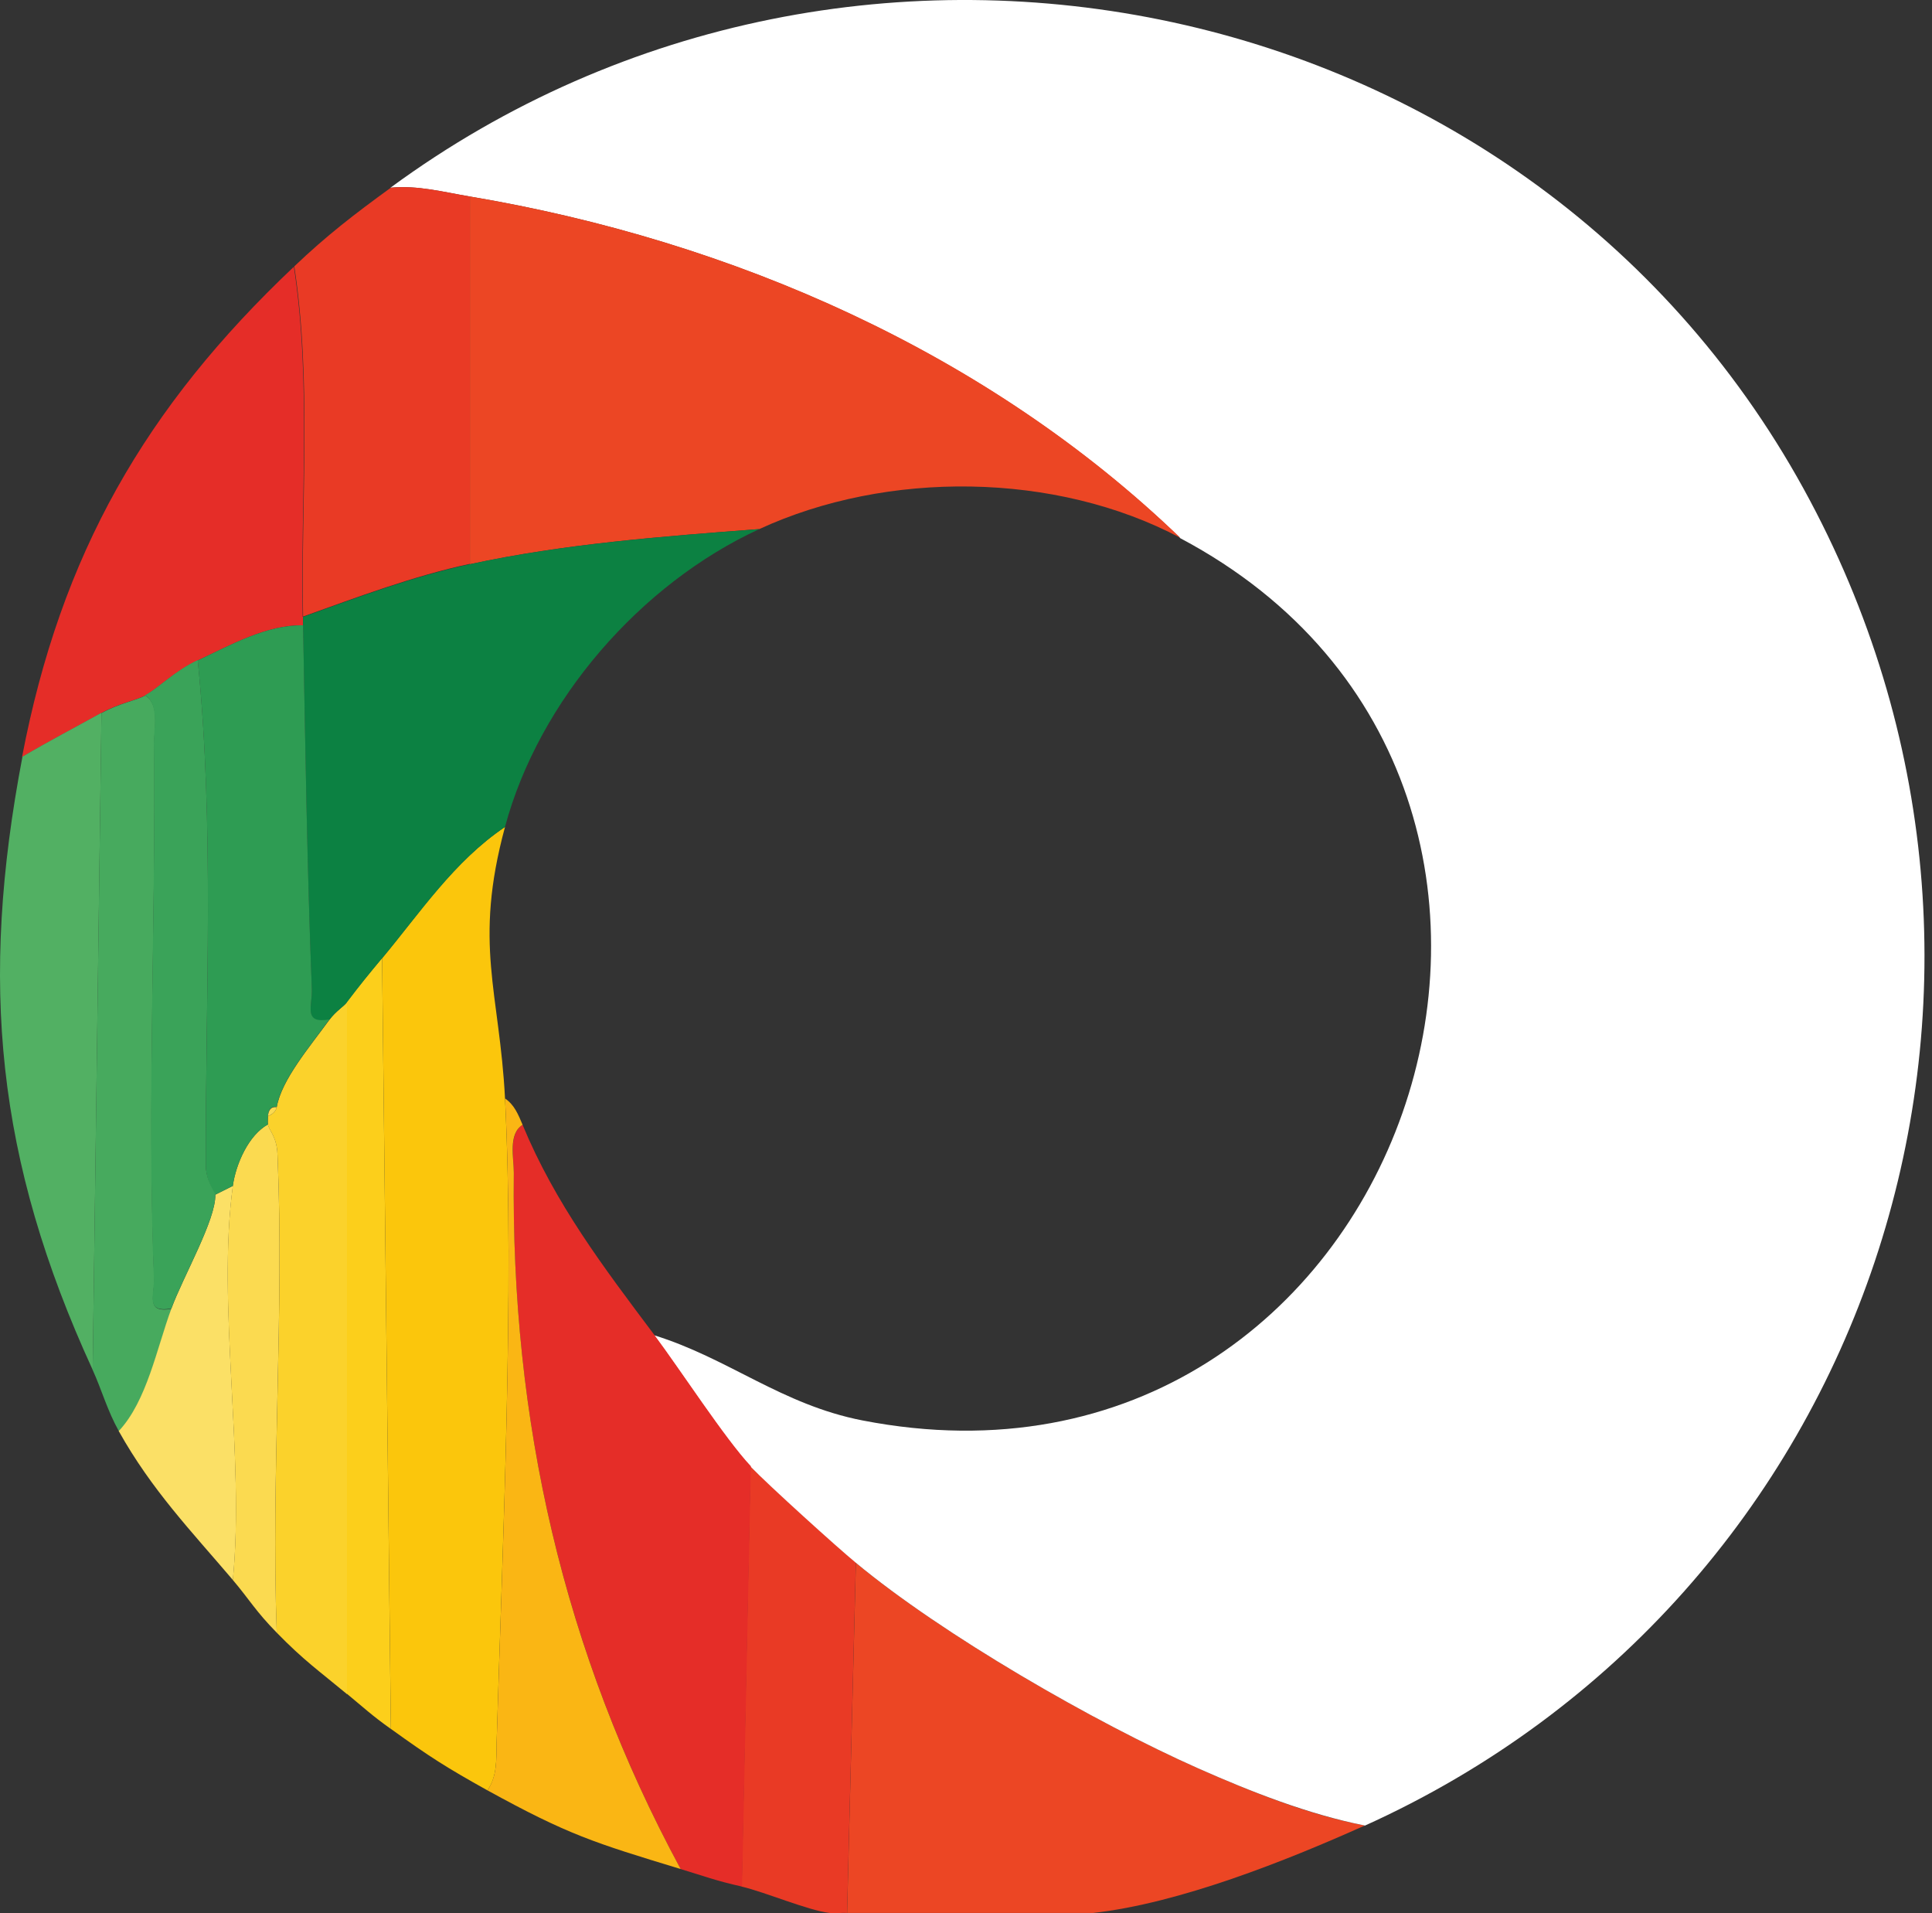
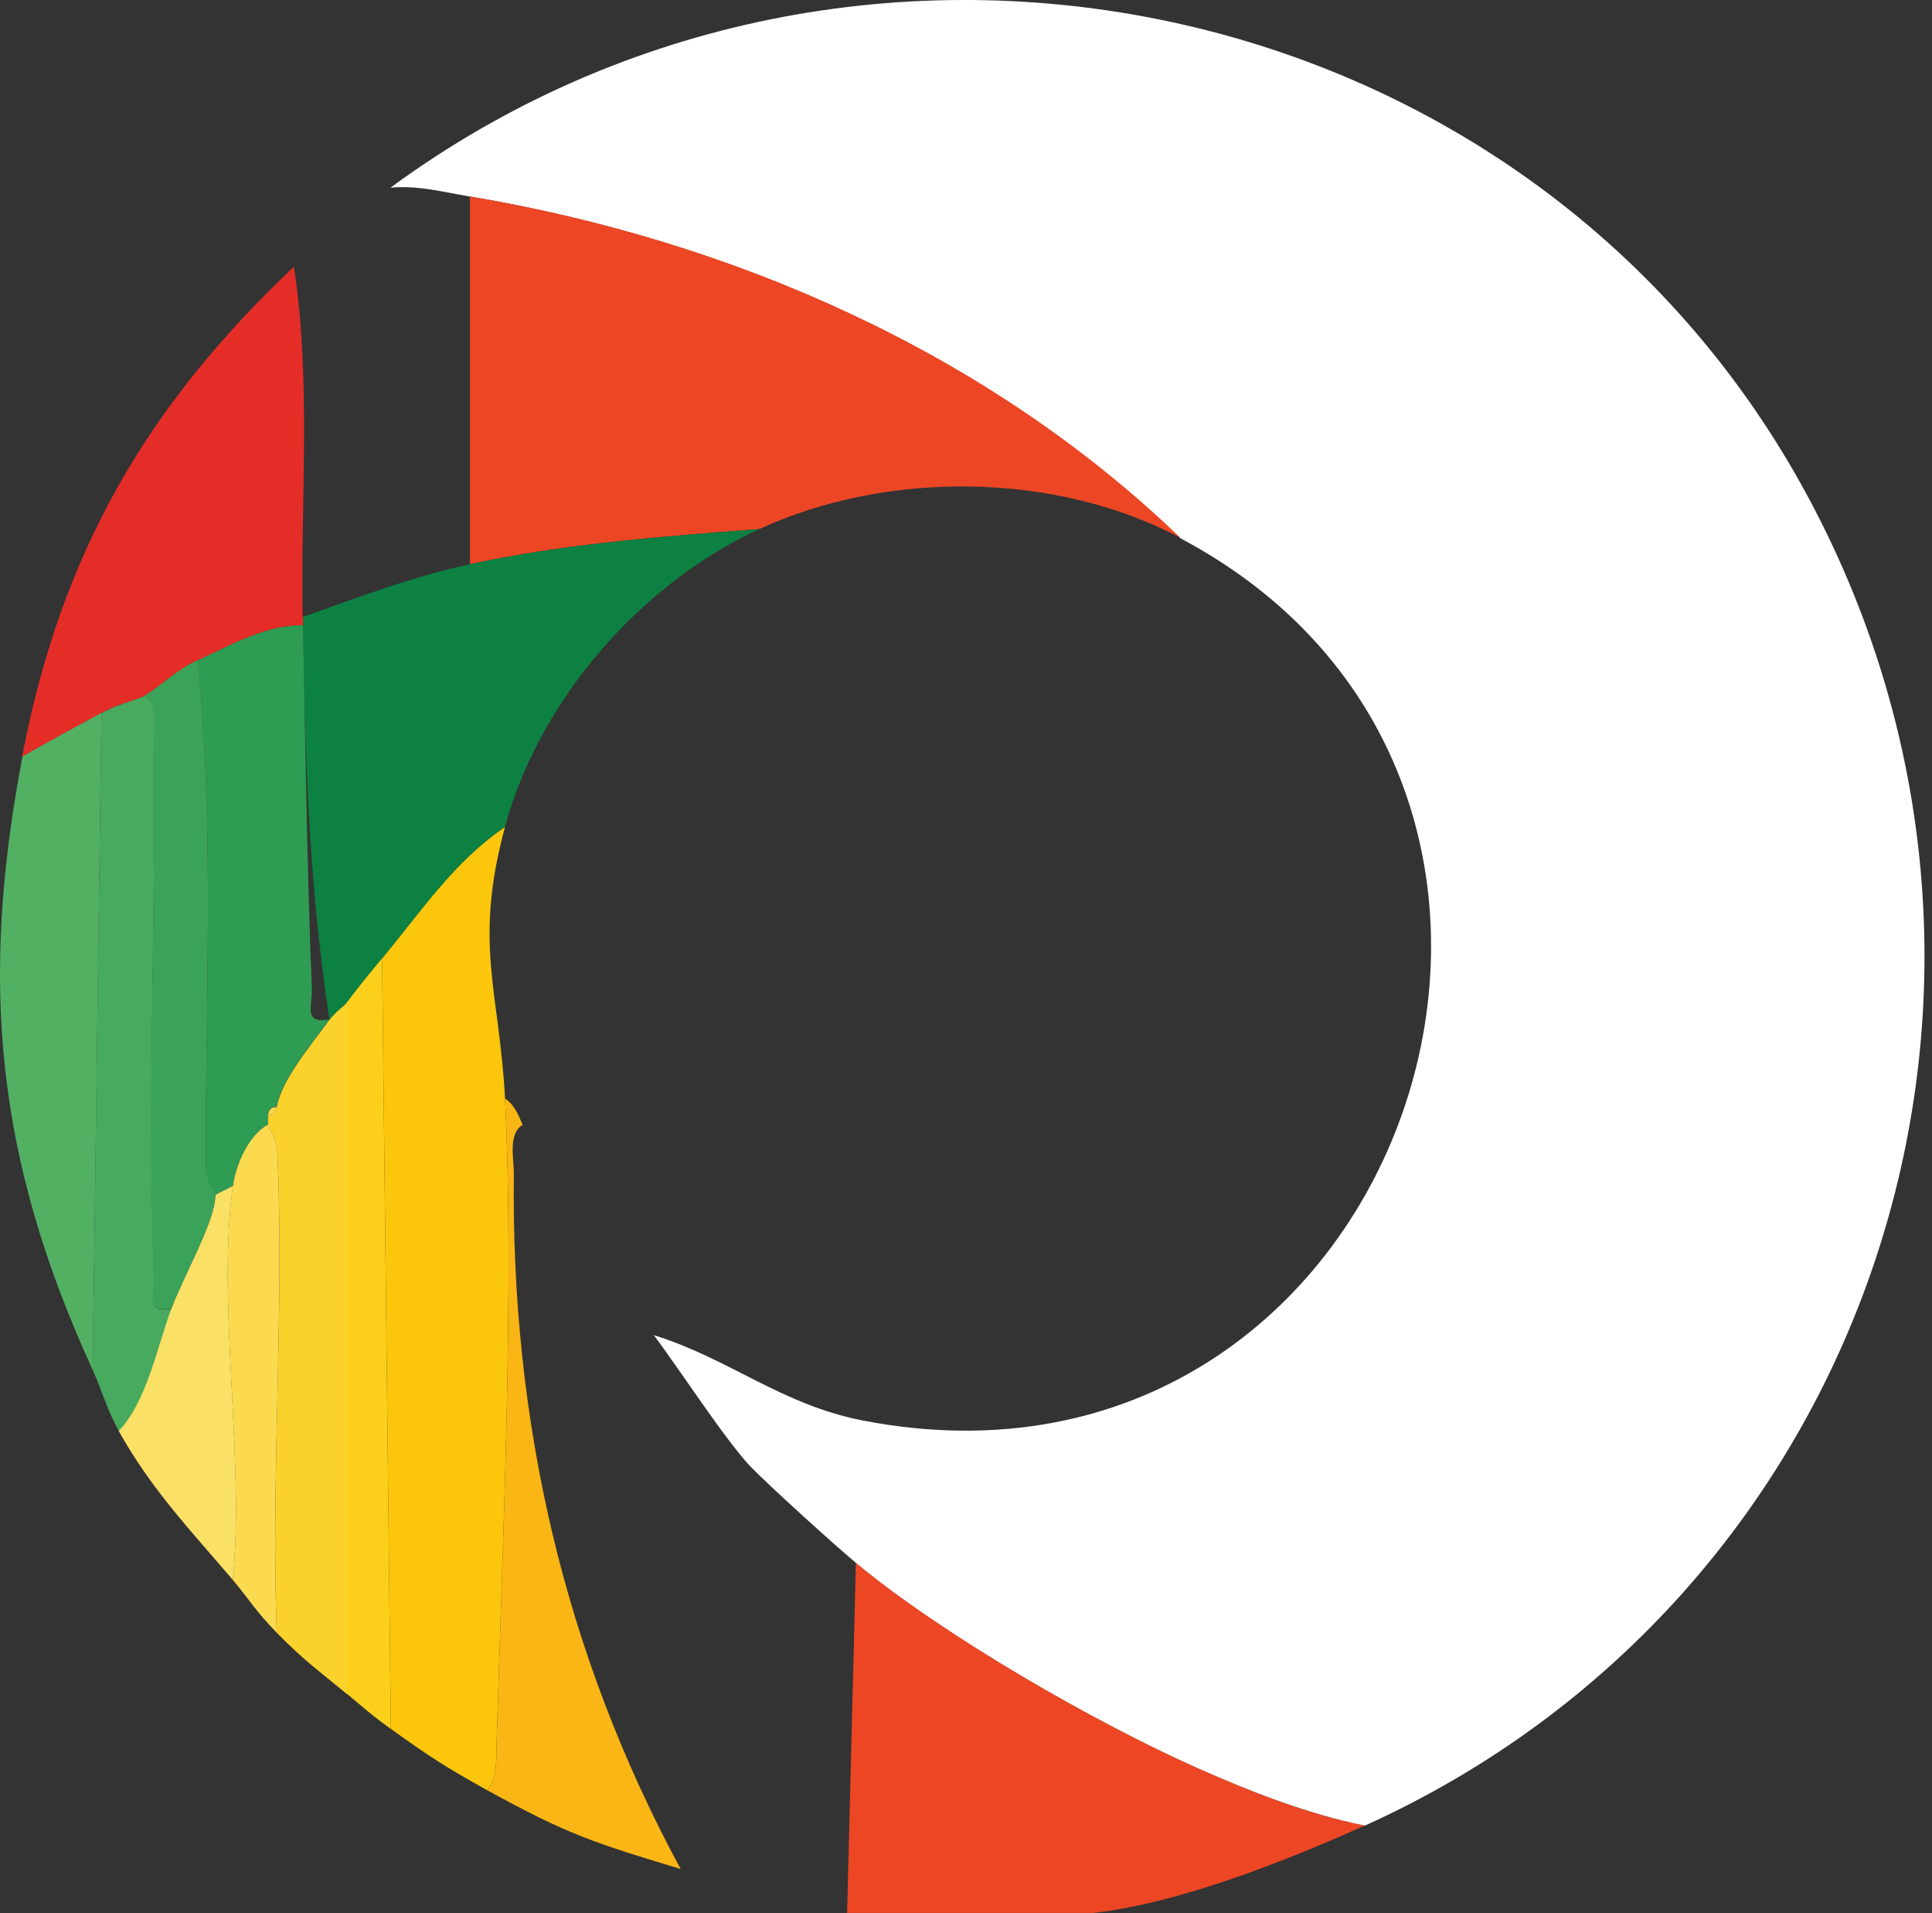
<svg xmlns="http://www.w3.org/2000/svg" width="101" height="100" viewBox="0 0 101 100" fill="none">
  <rect x="0" y="0" width="101" height="100" fill="#333333" stroke="none" />
  <path d="M44.744 81.685C49.277 85.452 57.214 90.023 62.646 92.433C65.362 93.638 68.421 94.862 71.348 95.417C67.217 97.272 61.632 99.49 57.138 99.988H44.285L44.744 81.685Z" fill="#EC4624" />
-   <path d="M44.741 81.684L44.282 99.987C43.976 99.968 43.67 100.025 43.364 99.987C42.235 99.853 39.998 98.897 38.773 98.61L39.233 76.635C40.151 77.591 43.784 80.881 44.741 81.665V81.684Z" fill="#E93A25" />
  <path d="M71.345 95.416C68.419 94.842 65.359 93.637 62.643 92.432C57.212 90.023 49.275 85.452 44.742 81.684C43.785 80.9 40.152 77.61 39.234 76.654C37.914 75.258 35.542 71.605 34.184 69.788C38.086 70.993 40.859 73.422 45.086 74.244C73.411 79.752 86.493 41.272 61.706 28.133C51.627 18.436 38.296 12.584 24.545 10.269C23.187 10.04 21.829 9.676 20.414 9.81C44.856 -8.149 80.315 -0.728 94.621 26.163C108.277 51.81 97.758 83.501 71.326 95.435L71.345 95.416Z" fill="white" />
-   <path d="M34.203 69.769C35.561 71.586 37.933 75.239 39.252 76.635L38.793 98.61C37.416 98.304 36.785 98.056 35.58 97.692C29.441 86.313 26.706 74.206 26.859 61.297C26.859 60.531 26.572 59.269 27.318 58.791C29.02 62.903 31.545 66.231 34.203 69.769Z" fill="#E52D28" />
  <path d="M26.401 57.414C26.898 67.302 26.267 80.766 25.961 91.094C25.942 91.974 25.999 92.834 25.483 93.58C23.322 92.375 22.48 91.84 20.434 90.367L19.975 50.089C21.945 47.717 23.723 45.02 26.401 43.223C24.737 49.362 26.114 51.829 26.401 57.414Z" fill="#FBC60C" />
  <path d="M15.841 32.226C15.841 32.379 15.841 32.532 15.841 32.685C13.947 32.647 12.054 33.718 10.333 34.521C9.128 35.076 8.248 35.994 7.579 36.358C7.062 36.625 6.221 36.759 5.283 37.276C3.906 38.041 2.51 38.767 1.152 39.571C3.18 28.975 7.598 21.287 15.363 13.942C16.281 19.929 15.707 26.183 15.822 32.245L15.841 32.226Z" fill="#E52D28" />
-   <path d="M24.565 10.25V29.471C21.62 30.102 18.674 31.212 15.844 32.225C15.729 26.143 16.303 19.908 15.385 13.922C17.068 12.316 18.56 11.168 20.434 9.81C21.849 9.676 23.207 10.04 24.565 10.269V10.25Z" fill="#E93A25" />
  <path d="M4.846 71.604C-0.203 60.607 -1.083 51.37 1.174 39.55C2.531 38.747 3.928 38.02 5.305 37.255L4.846 71.585V71.604Z" fill="#52B063" />
  <path d="M18.14 88.55C16.667 87.326 15.883 86.79 14.467 85.337C14.162 77.056 14.869 68.602 14.506 60.34C14.467 59.422 14.085 59.116 14.008 58.791C13.989 58.657 14.008 58.466 14.008 58.332C14.219 58.274 14.429 58.083 14.467 57.873C14.716 56.438 16.208 54.698 17.222 53.302C17.566 52.843 17.968 52.613 18.14 52.384V88.55Z" fill="#FBD22B" />
  <path d="M27.32 58.791C26.555 59.269 26.861 60.532 26.861 61.297C26.708 74.225 29.443 86.332 35.583 97.692C31.05 96.315 29.692 95.895 25.484 93.58C26.001 92.815 25.943 91.955 25.962 91.094C26.268 80.766 26.9 67.302 26.402 57.414C26.9 57.758 27.091 58.256 27.32 58.791Z" fill="#FAB614" />
  <path d="M7.598 36.356C8.363 36.835 8.057 38.097 8.057 38.862C8.152 48.099 7.693 57.624 8.057 66.823C8.095 67.703 7.579 68.659 8.975 68.411C8.21 70.476 7.693 73.249 6.221 74.818C5.609 73.728 5.322 72.657 4.844 71.605L5.303 37.275C6.24 36.758 7.081 36.624 7.598 36.356Z" fill="#47AA5E" />
  <path d="M20.432 90.369C19.437 89.661 19.017 89.259 18.137 88.533V52.366C18.806 51.467 19.265 50.932 19.973 50.071L20.432 90.35V90.369Z" fill="#FCCF1B" />
  <path d="M12.174 82.584C9.994 80.021 7.928 77.879 6.207 74.799C7.68 73.231 8.196 70.458 8.961 68.392C9.573 66.728 11.294 63.745 11.256 62.444L12.174 61.985C11.333 68.182 12.805 76.177 12.174 82.584Z" fill="#FBE066" />
  <path d="M14.467 85.337C13.357 84.208 13.032 83.596 12.171 82.583C12.803 76.176 11.33 68.181 12.171 61.985C12.325 60.856 12.994 59.326 14.008 58.772C14.065 59.097 14.467 59.403 14.505 60.321C14.868 68.602 14.161 77.036 14.467 85.318V85.337Z" fill="#FBDA50" />
  <path d="M61.708 28.113C55.186 24.651 46.37 24.574 39.695 27.654C34.645 28.036 29.501 28.419 24.566 29.49V10.269C38.298 12.583 51.648 18.416 61.727 28.132L61.708 28.113Z" fill="#EC4624" />
-   <path d="M39.691 27.655C33.475 30.524 28.178 36.606 26.399 43.223C23.741 45.021 21.962 47.718 19.973 50.09C19.265 50.931 18.825 51.486 18.137 52.385C17.965 52.614 17.563 52.843 17.219 53.303C15.823 53.551 16.339 52.595 16.301 51.715C16.052 45.48 15.957 38.825 15.842 32.704C15.842 32.551 15.842 32.398 15.842 32.245C18.672 31.232 21.618 30.122 24.563 29.491C29.517 28.42 34.661 28.038 39.691 27.655Z" fill="#0C8142" />
+   <path d="M39.691 27.655C33.475 30.524 28.178 36.606 26.399 43.223C23.741 45.021 21.962 47.718 19.973 50.09C19.265 50.931 18.825 51.486 18.137 52.385C17.965 52.614 17.563 52.843 17.219 53.303C16.052 45.48 15.957 38.825 15.842 32.704C15.842 32.551 15.842 32.398 15.842 32.245C18.672 31.232 21.618 30.122 24.563 29.491C29.517 28.42 34.661 28.038 39.691 27.655Z" fill="#0C8142" />
  <path d="M15.844 32.685C15.959 38.824 16.055 45.46 16.303 51.695C16.341 52.575 15.825 53.531 17.221 53.283C16.207 54.698 14.716 56.419 14.467 57.854C14.142 57.816 14.046 58.007 14.008 58.313C14.008 58.447 13.989 58.638 14.008 58.772C12.994 59.326 12.325 60.856 12.172 61.985L11.254 62.444C11.254 62.444 10.757 61.736 10.757 60.895C10.738 52.135 11.216 43.184 10.336 34.521C12.038 33.717 13.951 32.646 15.844 32.685Z" fill="#2E9C53" />
  <path d="M11.254 62.444C11.292 63.745 9.571 66.728 8.959 68.392C7.563 68.641 8.079 67.685 8.041 66.805C7.678 57.606 8.156 48.1 8.041 38.843C8.041 38.078 8.328 36.816 7.582 36.338C8.251 35.994 9.131 35.057 10.336 34.502C11.216 43.166 10.738 52.117 10.757 60.876C10.757 61.718 11.254 62.349 11.254 62.425V62.444Z" fill="#3AA359" />
  <path d="M14.008 58.331C14.046 58.044 14.142 57.833 14.467 57.872C14.429 58.082 14.218 58.273 14.008 58.331Z" fill="#FBDA50" />
</svg>